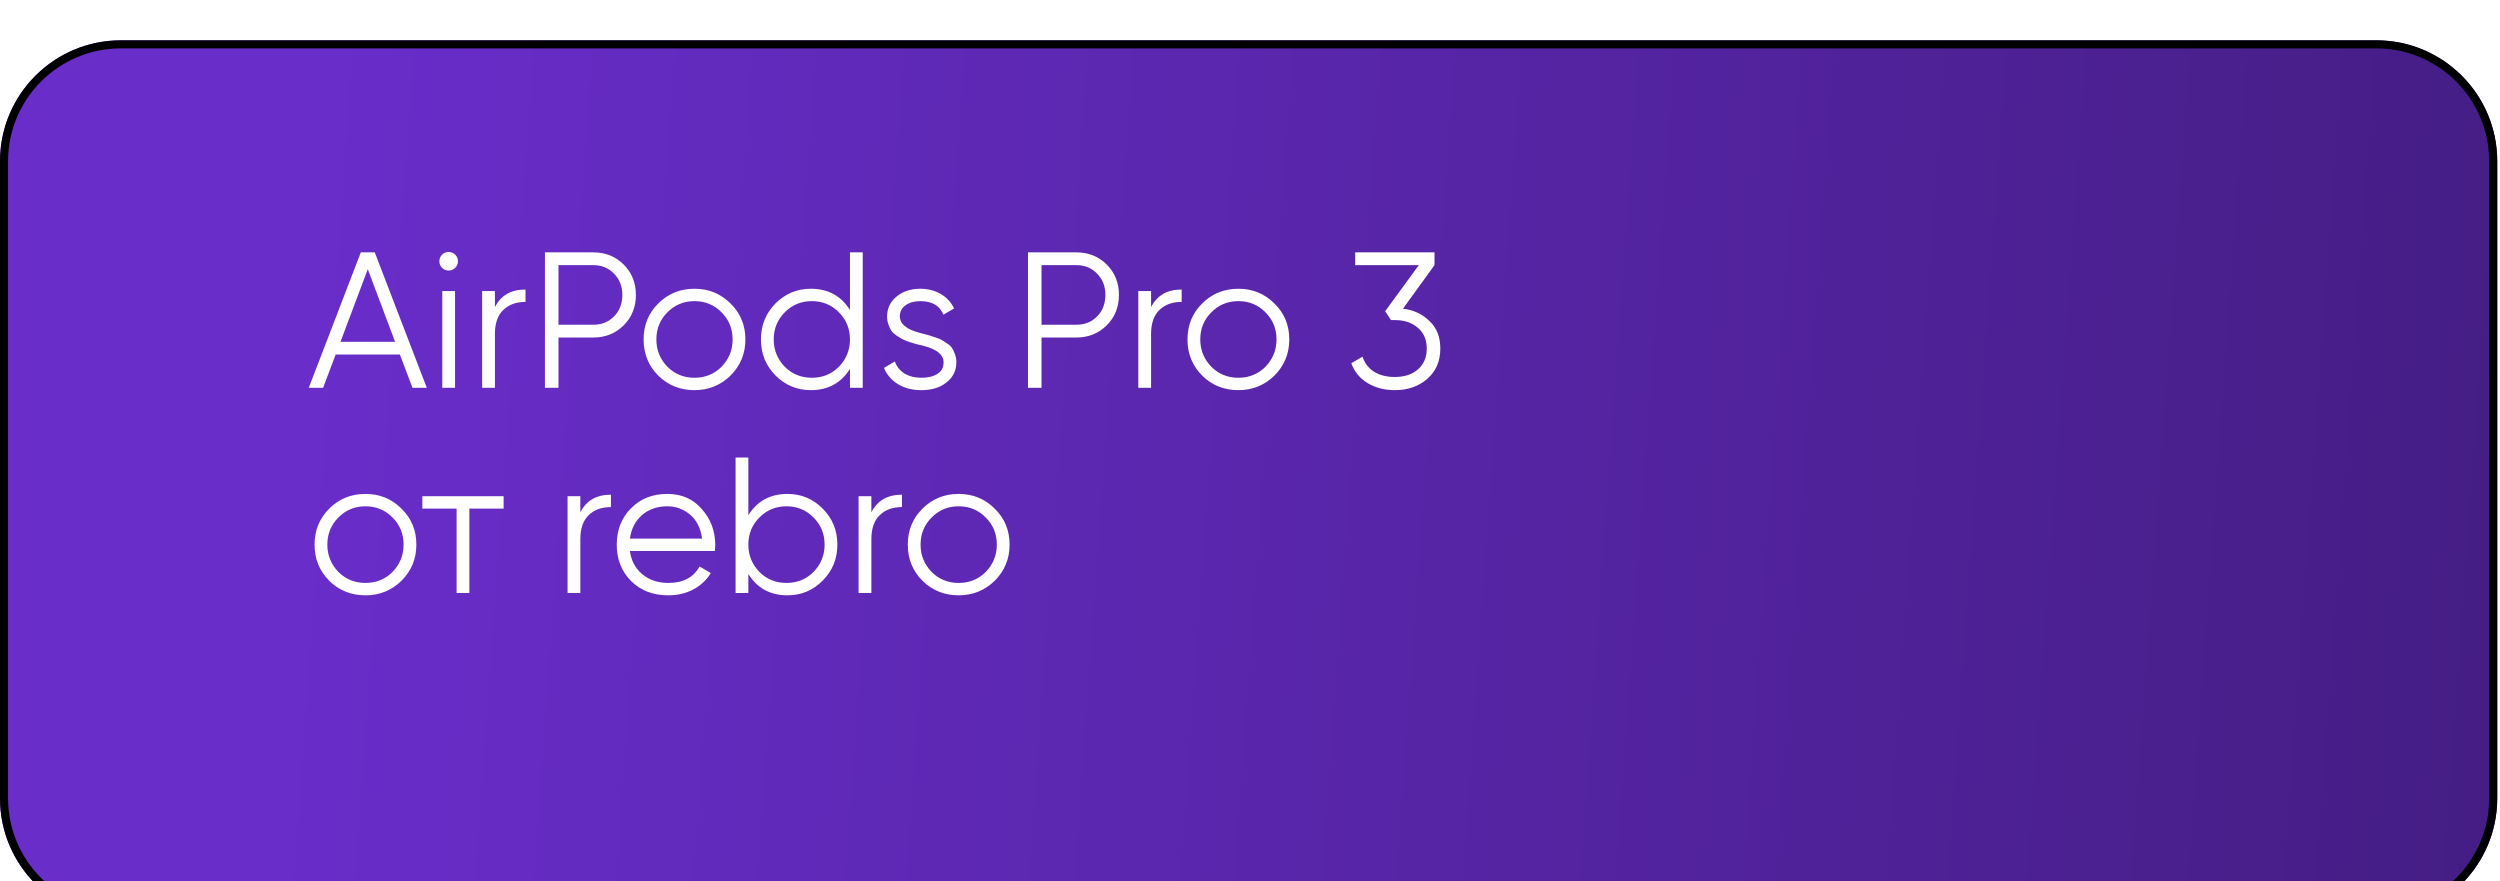
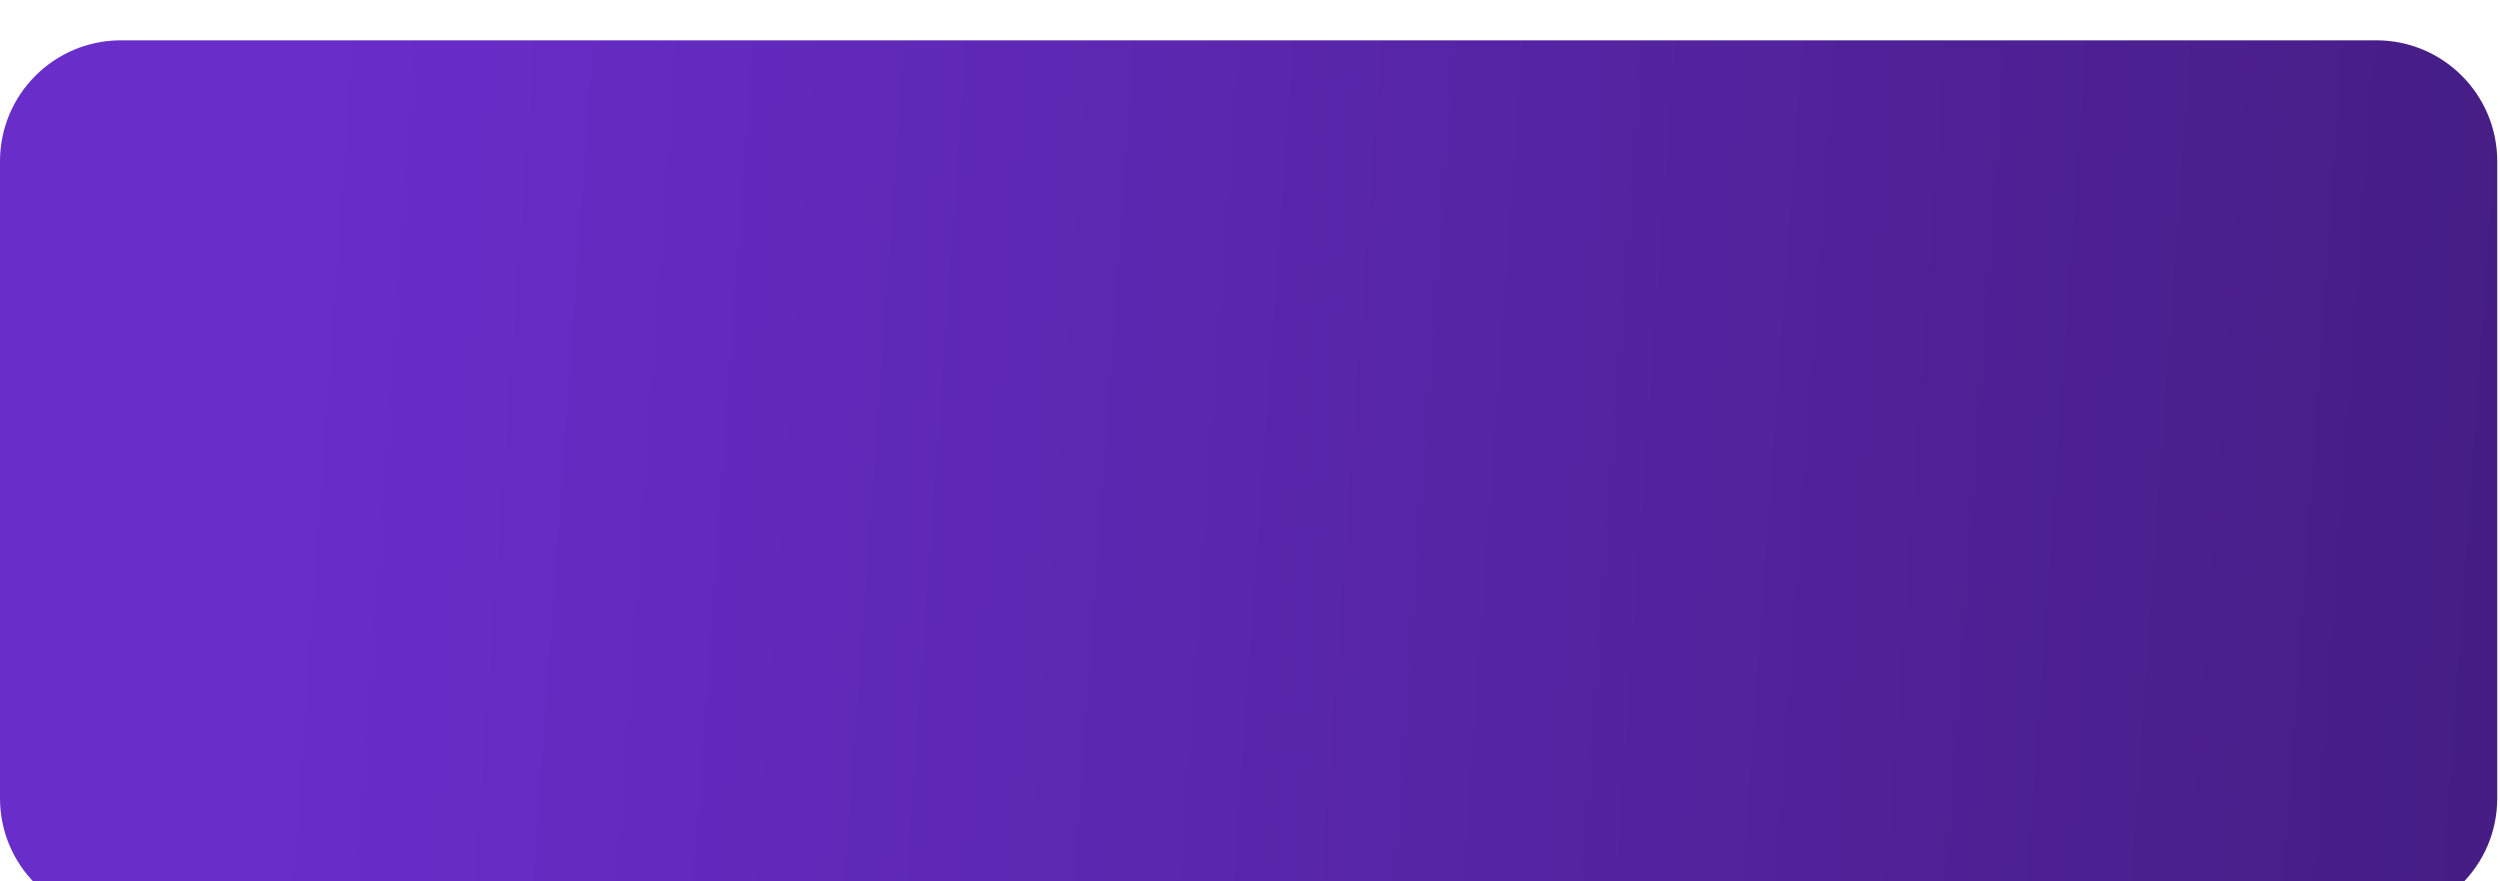
<svg xmlns="http://www.w3.org/2000/svg" width="329" height="116" viewBox="0 0 329 116" fill="none">
  <g filter="url(#filter0_ii_2008_1248)" data-figma-bg-blur-radius="10.9298">
    <path d="M0 15.917C0 7.126 7.126 0 15.917 0H312.72C321.511 0 328.637 7.126 328.637 15.917V99.747C328.637 108.538 321.511 115.665 312.72 115.665H15.917C7.126 115.665 0 108.538 0 99.747V15.917Z" fill="url(#paint0_linear_2008_1248)" />
-     <path d="M15.917 0.53H312.72C321.217 0.53 328.106 7.419 328.106 15.917V99.747C328.106 108.245 321.217 115.134 312.72 115.134H15.917C7.419 115.134 0.53 108.245 0.53 99.747V15.917C0.53 7.419 7.419 0.53 15.917 0.53Z" stroke="black" stroke-width="1.061" />
  </g>
-   <path d="M56.168 51.038H54.284L52.628 46.658H44.173L42.518 51.038H40.633L47.484 33.211H49.318L56.168 51.038ZM48.401 35.427L44.81 44.977H51.992L48.401 35.427ZM60.266 34.382C60.266 34.722 60.147 35.011 59.909 35.248C59.671 35.486 59.383 35.605 59.043 35.605C58.704 35.605 58.415 35.486 58.177 35.248C57.94 35.011 57.821 34.722 57.821 34.382C57.821 34.043 57.94 33.754 58.177 33.517C58.415 33.279 58.704 33.16 59.043 33.16C59.383 33.16 59.671 33.279 59.909 33.517C60.147 33.754 60.266 34.043 60.266 34.382ZM59.884 51.038H58.203V38.304H59.884V51.038ZM65.131 38.304V40.418C65.912 38.873 67.254 38.101 69.155 38.101V39.731C67.933 39.731 66.956 40.087 66.226 40.8C65.496 41.496 65.131 42.549 65.131 43.958V51.038H63.45V38.304H65.131ZM71.713 33.211H78.08C79.676 33.211 81.009 33.746 82.079 34.815C83.148 35.885 83.683 37.218 83.683 38.814C83.683 40.41 83.148 41.742 82.079 42.812C81.009 43.882 79.676 44.417 78.08 44.417H73.496V51.038H71.713V33.211ZM73.496 42.736H78.08C79.184 42.736 80.092 42.371 80.805 41.641C81.535 40.91 81.9 39.968 81.9 38.814C81.9 37.676 81.535 36.742 80.805 36.012C80.092 35.265 79.184 34.892 78.08 34.892H73.496V42.736ZM96.132 49.434C94.824 50.707 93.245 51.344 91.395 51.344C89.51 51.344 87.923 50.707 86.632 49.434C85.342 48.143 84.697 46.556 84.697 44.671C84.697 42.787 85.342 41.208 86.632 39.934C87.923 38.644 89.51 37.999 91.395 37.999C93.262 37.999 94.841 38.644 96.132 39.934C97.439 41.208 98.093 42.787 98.093 44.671C98.093 46.539 97.439 48.126 96.132 49.434ZM87.829 48.262C88.797 49.23 89.986 49.714 91.395 49.714C92.804 49.714 93.992 49.23 94.96 48.262C95.928 47.26 96.412 46.063 96.412 44.671C96.412 43.262 95.928 42.074 94.96 41.106C93.992 40.121 92.804 39.629 91.395 39.629C89.986 39.629 88.797 40.121 87.829 41.106C86.862 42.074 86.378 43.262 86.378 44.671C86.378 46.063 86.862 47.26 87.829 48.262ZM111.856 40.8V33.211H113.537V51.038H111.856V48.542C110.685 50.41 108.97 51.344 106.712 51.344C104.895 51.344 103.342 50.699 102.051 49.408C100.778 48.118 100.141 46.539 100.141 44.671C100.141 42.804 100.778 41.225 102.051 39.934C103.342 38.644 104.895 37.999 106.712 37.999C108.97 37.999 110.685 38.933 111.856 40.8ZM103.274 48.262C104.242 49.23 105.43 49.714 106.839 49.714C108.249 49.714 109.437 49.23 110.405 48.262C111.373 47.26 111.856 46.063 111.856 44.671C111.856 43.262 111.373 42.074 110.405 41.106C109.437 40.121 108.249 39.629 106.839 39.629C105.43 39.629 104.242 40.121 103.274 41.106C102.306 42.074 101.822 43.262 101.822 44.671C101.822 46.063 102.306 47.26 103.274 48.262ZM118.42 41.641C118.42 42.625 119.295 43.347 121.044 43.805C121.536 43.924 121.859 44.009 122.011 44.06C122.164 44.094 122.461 44.187 122.903 44.34C123.361 44.476 123.675 44.595 123.845 44.697C124.032 44.799 124.286 44.96 124.609 45.181C124.932 45.384 125.161 45.596 125.297 45.817C125.432 46.021 125.56 46.293 125.679 46.632C125.797 46.955 125.857 47.303 125.857 47.676C125.857 48.763 125.424 49.646 124.558 50.325C123.726 51.004 122.623 51.344 121.247 51.344C120.059 51.344 119.032 51.081 118.166 50.554C117.3 50.011 116.689 49.298 116.332 48.415L117.758 47.575C117.996 48.237 118.42 48.763 119.032 49.154C119.66 49.527 120.398 49.714 121.247 49.714C122.113 49.714 122.818 49.544 123.361 49.204C123.904 48.865 124.176 48.355 124.176 47.676C124.176 46.692 123.302 45.97 121.553 45.512C121.061 45.393 120.738 45.316 120.585 45.282C120.432 45.231 120.127 45.138 119.668 45.002C119.227 44.849 118.913 44.722 118.726 44.62C118.556 44.518 118.31 44.366 117.987 44.162C117.665 43.941 117.436 43.729 117.3 43.525C117.164 43.304 117.037 43.033 116.918 42.71C116.799 42.371 116.74 42.014 116.74 41.641C116.74 40.605 117.147 39.739 117.962 39.043C118.811 38.347 119.855 37.999 121.095 37.999C122.113 37.999 123.013 38.228 123.794 38.686C124.592 39.145 125.178 39.782 125.551 40.596L124.151 41.411C123.675 40.223 122.657 39.629 121.095 39.629C120.33 39.629 119.694 39.807 119.184 40.163C118.675 40.52 118.42 41.012 118.42 41.641ZM135.282 33.211H141.649C143.245 33.211 144.578 33.746 145.648 34.815C146.717 35.885 147.252 37.218 147.252 38.814C147.252 40.41 146.717 41.742 145.648 42.812C144.578 43.882 143.245 44.417 141.649 44.417H137.065V51.038H135.282V33.211ZM137.065 42.736H141.649C142.753 42.736 143.661 42.371 144.374 41.641C145.104 40.91 145.469 39.968 145.469 38.814C145.469 37.676 145.104 36.742 144.374 36.012C143.661 35.265 142.753 34.892 141.649 34.892H137.065V42.736ZM151.482 38.304V40.418C152.263 38.873 153.604 38.101 155.506 38.101V39.731C154.283 39.731 153.307 40.087 152.577 40.8C151.847 41.496 151.482 42.549 151.482 43.958V51.038H149.801V38.304H151.482ZM167.709 49.434C166.402 50.707 164.823 51.344 162.972 51.344C161.087 51.344 159.5 50.707 158.21 49.434C156.919 48.143 156.274 46.556 156.274 44.671C156.274 42.787 156.919 41.208 158.21 39.934C159.5 38.644 161.087 37.999 162.972 37.999C164.84 37.999 166.419 38.644 167.709 39.934C169.016 41.208 169.67 42.787 169.67 44.671C169.67 46.539 169.016 48.126 167.709 49.434ZM159.407 48.262C160.374 49.23 161.563 49.714 162.972 49.714C164.381 49.714 165.57 49.23 166.538 48.262C167.505 47.26 167.989 46.063 167.989 44.671C167.989 43.262 167.505 42.074 166.538 41.106C165.57 40.121 164.381 39.629 162.972 39.629C161.563 39.629 160.374 40.121 159.407 41.106C158.439 42.074 157.955 43.262 157.955 44.671C157.955 46.063 158.439 47.26 159.407 48.262ZM188.782 34.892L184.631 40.622C186.04 40.792 187.211 41.343 188.145 42.277C189.079 43.16 189.546 44.357 189.546 45.868C189.546 47.549 188.96 48.89 187.789 49.892C186.651 50.86 185.242 51.344 183.561 51.344C182.22 51.344 181.031 51.038 179.996 50.427C178.96 49.799 178.238 48.924 177.831 47.804L179.308 46.938C179.597 47.804 180.106 48.466 180.836 48.924C181.583 49.383 182.491 49.612 183.561 49.612C184.817 49.612 185.828 49.281 186.592 48.619C187.373 47.94 187.763 47.023 187.763 45.868C187.763 44.714 187.373 43.805 186.592 43.143C185.828 42.464 184.817 42.124 183.561 42.124V42.099L183.536 42.124H183.052L182.288 40.953L186.719 34.892H178.34V33.211H188.782V34.892ZM52.832 76.434C51.525 77.707 49.946 78.344 48.095 78.344C46.211 78.344 44.623 77.707 43.333 76.434C42.042 75.143 41.397 73.556 41.397 71.671C41.397 69.787 42.042 68.208 43.333 66.934C44.623 65.644 46.211 64.999 48.095 64.999C49.963 64.999 51.542 65.644 52.832 66.934C54.139 68.208 54.793 69.787 54.793 71.671C54.793 73.539 54.139 75.126 52.832 76.434ZM44.53 75.262C45.498 76.23 46.686 76.714 48.095 76.714C49.504 76.714 50.693 76.23 51.661 75.262C52.628 74.26 53.112 73.064 53.112 71.671C53.112 70.262 52.628 69.074 51.661 68.106C50.693 67.121 49.504 66.629 48.095 66.629C46.686 66.629 45.498 67.121 44.53 68.106C43.562 69.074 43.078 70.262 43.078 71.671C43.078 73.064 43.562 74.26 44.53 75.262ZM55.58 65.304H66.277V66.934H61.769V78.038H60.088V66.934H55.58V65.304ZM76.373 65.304V67.418C77.154 65.873 78.495 65.101 80.397 65.101V66.731C79.174 66.731 78.198 67.087 77.468 67.8C76.738 68.496 76.373 69.549 76.373 70.958V78.038H74.692V65.304H76.373ZM87.812 64.999C89.714 64.999 91.233 65.669 92.371 67.011C93.542 68.335 94.128 69.906 94.128 71.722C94.128 71.807 94.111 72.07 94.077 72.512H82.897C83.067 73.785 83.61 74.804 84.527 75.568C85.444 76.332 86.59 76.714 87.965 76.714C89.9 76.714 91.267 75.992 92.065 74.549L93.542 75.415C92.982 76.332 92.21 77.053 91.225 77.58C90.257 78.089 89.162 78.344 87.939 78.344C85.936 78.344 84.306 77.716 83.05 76.459C81.793 75.203 81.165 73.607 81.165 71.671C81.165 69.753 81.785 68.165 83.024 66.909C84.264 65.635 85.86 64.999 87.812 64.999ZM87.812 66.629C86.488 66.629 85.376 67.019 84.476 67.8C83.593 68.581 83.067 69.608 82.897 70.882H92.396C92.21 69.523 91.692 68.479 90.843 67.749C89.96 67.002 88.95 66.629 87.812 66.629ZM103.627 64.999C105.444 64.999 106.989 65.644 108.262 66.934C109.552 68.225 110.198 69.804 110.198 71.671C110.198 73.539 109.552 75.118 108.262 76.408C106.989 77.698 105.444 78.344 103.627 78.344C101.369 78.344 99.654 77.41 98.483 75.542V78.038H96.802V60.211H98.483V67.8C99.654 65.933 101.369 64.999 103.627 64.999ZM99.934 75.262C100.902 76.23 102.091 76.714 103.5 76.714C104.909 76.714 106.097 76.23 107.065 75.262C108.033 74.26 108.517 73.064 108.517 71.671C108.517 70.262 108.033 69.074 107.065 68.106C106.097 67.121 104.909 66.629 103.5 66.629C102.091 66.629 100.902 67.121 99.934 68.106C98.966 69.074 98.483 70.262 98.483 71.671C98.483 73.064 98.966 74.26 99.934 75.262ZM114.673 65.304V67.418C115.454 65.873 116.796 65.101 118.697 65.101V66.731C117.475 66.731 116.499 67.087 115.768 67.8C115.038 68.496 114.673 69.549 114.673 70.958V78.038H112.992V65.304H114.673ZM130.901 76.434C129.593 77.707 128.014 78.344 126.164 78.344C124.279 78.344 122.692 77.707 121.401 76.434C120.111 75.143 119.466 73.556 119.466 71.671C119.466 69.787 120.111 68.208 121.401 66.934C122.692 65.644 124.279 64.999 126.164 64.999C128.031 64.999 129.61 65.644 130.901 66.934C132.208 68.208 132.862 69.787 132.862 71.671C132.862 73.539 132.208 75.126 130.901 76.434ZM122.598 75.262C123.566 76.23 124.755 76.714 126.164 76.714C127.573 76.714 128.761 76.23 129.729 75.262C130.697 74.26 131.181 73.064 131.181 71.671C131.181 70.262 130.697 69.074 129.729 68.106C128.761 67.121 127.573 66.629 126.164 66.629C124.755 66.629 123.566 67.121 122.598 68.106C121.631 69.074 121.147 70.262 121.147 71.671C121.147 73.064 121.631 74.26 122.598 75.262Z" fill="white" />
  <defs>
    <filter id="filter0_ii_2008_1248" x="-10.93" y="-10.93" width="350.497" height="137.524" filterUnits="userSpaceOnUse" color-interpolation-filters="sRGB">
      <feFlood flood-opacity="0" result="BackgroundImageFix" />
      <feBlend mode="normal" in="SourceGraphic" in2="BackgroundImageFix" result="shape" />
      <feColorMatrix in="SourceAlpha" type="matrix" values="0 0 0 0 0 0 0 0 0 0 0 0 0 0 0 0 0 0 127 0" result="hardAlpha" />
      <feOffset />
      <feGaussianBlur stdDeviation="11.407" />
      <feComposite in2="hardAlpha" operator="arithmetic" k2="-1" k3="1" />
      <feColorMatrix type="matrix" values="0 0 0 0 0.129 0 0 0 0 0.083 0 0 0 0 0.266 0 0 0 0.05 0" />
      <feBlend mode="normal" in2="shape" result="effect1_innerShadow_2008_1248" />
      <feColorMatrix in="SourceAlpha" type="matrix" values="0 0 0 0 0 0 0 0 0 0 0 0 0 0 0 0 0 0 127 0" result="hardAlpha" />
      <feOffset dy="5.306" />
      <feGaussianBlur stdDeviation="2.706" />
      <feComposite in2="hardAlpha" operator="arithmetic" k2="-1" k3="1" />
      <feColorMatrix type="matrix" values="0 0 0 0 1 0 0 0 0 1 0 0 0 0 1 0 0 0 0.15 0" />
      <feBlend mode="normal" in2="effect1_innerShadow_2008_1248" result="effect2_innerShadow_2008_1248" />
    </filter>
    <clipPath id="bgblur_0_2008_1248_clip_path" transform="translate(10.93 10.93)">
-       <path d="M0 15.917C0 7.126 7.126 0 15.917 0H312.72C321.511 0 328.637 7.126 328.637 15.917V99.747C328.637 108.538 321.511 115.665 312.72 115.665H15.917C7.126 115.665 0 108.538 0 99.747V15.917Z" />
-     </clipPath>
+       </clipPath>
    <linearGradient id="paint0_linear_2008_1248" x1="29.162" y1="58.363" x2="463.291" y2="89.165" gradientUnits="userSpaceOnUse">
      <stop offset="0.021" stop-color="#692DCA" />
      <stop offset="1" stop-color="#341664" />
    </linearGradient>
  </defs>
</svg>